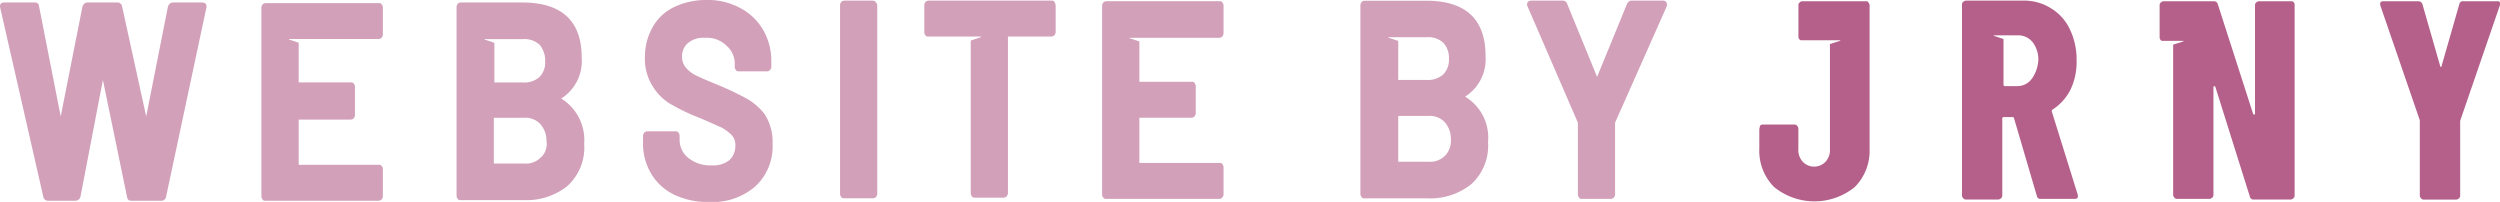
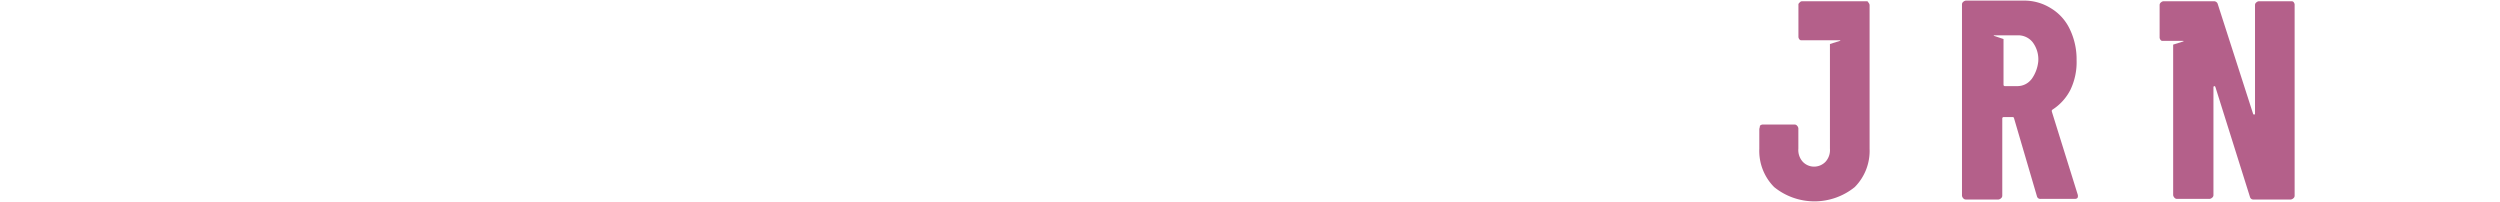
<svg xmlns="http://www.w3.org/2000/svg" width="140.916" height="11.384" viewBox="0 0 140.916 11.384">
  <defs>
    <clipPath id="clip-path">
-       <rect id="Rectangle_131" data-name="Rectangle 131" width="93.96" height="11.384" fill="#b4608a" />
-     </clipPath>
+       </clipPath>
  </defs>
  <g id="Group_247" data-name="Group 247" transform="translate(-1817.636 -354.182)">
    <g id="Group_239" data-name="Group 239" transform="translate(1817.636 354.182)">
      <path id="Path_661" data-name="Path 661" d="M321.763,6.351v-.07l.035-.035a2.877,2.877,0,0,0,1.013-1.117,3.6,3.6,0,0,0,.349-1.676,3.9,3.9,0,0,0-.384-1.746A2.734,2.734,0,0,0,321.694.519,2.816,2.816,0,0,0,320.157.1H316.91a.265.265,0,0,0-.14.07.181.181,0,0,0-.07.14V11.1a.265.265,0,0,0,.07.14.182.182,0,0,0,.14.07h1.851a.265.265,0,0,0,.14-.07.181.181,0,0,0,.07-.14V6.735a.075.075,0,0,1,.07-.07h.524a.075.075,0,0,1,.07.07l1.292,4.4a.191.191,0,0,0,.21.14h1.921c.1,0,.175-.035.175-.14v-.07Zm-1.152-1.816a.993.993,0,0,1-.8.384h-.7a.075.075,0,0,1-.07-.07V2.265l-.524-.175c-.035,0-.035-.035,0-.035h1.362a1.044,1.044,0,0,1,.8.384A1.6,1.6,0,0,1,321,3.522a2.055,2.055,0,0,1-.384,1.013" transform="translate(-206.11 -0.065)" fill="#b4608a" />
      <path id="Path_662" data-name="Path 662" d="M290.076.2h-3.667a.182.182,0,0,0-.14.07c-.035.035-.07.07-.07.1V2.225a.265.265,0,0,0,.07.14.128.128,0,0,0,.1.035h2.165c.035,0,.035.035,0,.035l-.559.175v5.9a.984.984,0,0,1-.244.733.894.894,0,0,1-.663.279.874.874,0,0,1-.629-.279.984.984,0,0,1-.244-.733V7.359a.265.265,0,0,0-.07-.14.181.181,0,0,0-.14-.07h-1.816a.265.265,0,0,0-.14.07.711.711,0,0,1-.035.175V8.511a2.894,2.894,0,0,0,.838,2.165,3.609,3.609,0,0,0,4.54,0,2.894,2.894,0,0,0,.838-2.165V.41a.265.265,0,0,0-.07-.14s-.035-.07-.07-.07" transform="translate(-184.828 -0.13)" fill="#b4608a" />
      <path id="Path_663" data-name="Path 663" d="M356.038.2h-1.851a.265.265,0,0,0-.14.07.181.181,0,0,0-.07.14V6.52c0,.035,0,.035-.035.07-.035,0-.035,0-.07-.035L351.882.375a.221.221,0,0,0-.21-.175H348.81a.265.265,0,0,0-.14.07.181.181,0,0,0-.07.14V2.26a.265.265,0,0,0,.07.14.128.128,0,0,0,.1.035h1.152c.035,0,.035.035,0,.035l-.559.175V11.13a.265.265,0,0,0,.07.14.181.181,0,0,0,.14.07h1.851a.265.265,0,0,0,.14-.07.181.181,0,0,0,.07-.14V5.054c0-.035,0-.035.035-.07.035,0,.035,0,.07.035l1.955,6.216a.192.192,0,0,0,.21.14H356a.265.265,0,0,0,.14-.07.182.182,0,0,0,.07-.14V.375a.265.265,0,0,0-.07-.14.153.153,0,0,0-.1-.035" transform="translate(-226.87 -0.13)" fill="#b4608a" />
-       <path id="Path_664" data-name="Path 664" d="M390.835.2h-1.956a.191.191,0,0,0-.209.14l-1.013,3.527a.035.035,0,1,1-.07,0L386.575.34A.264.264,0,0,0,386.33.2h-1.955c-.1,0-.175.035-.175.14V.41l2.235,6.5v4.26a.265.265,0,0,0,.07.14.181.181,0,0,0,.14.07H388.5a.265.265,0,0,0,.14-.07.181.181,0,0,0,.07-.14V6.939l2.235-6.5c.035-.07,0-.14,0-.175s-.07-.07-.1-.07" transform="translate(-250.039 -0.13)" fill="#b4608a" />
      <g id="Group_211" data-name="Group 211" opacity="0.6">
        <g id="Group_210" data-name="Group 210">
          <g id="Group_209" data-name="Group 209" clip-path="url(#clip-path)">
            <path id="Path_665" data-name="Path 665" d="M11.349.4H9.743c-.07,0-.21.035-.279.244L8.241,6.825,6.879.61A.266.266,0,0,0,6.6.4H4.924c-.07,0-.21.035-.279.244L3.422,6.825,2.2.61A.216.216,0,0,0,1.955.4H.244C.07.4,0,.47,0,.644l2.444,10.72a.266.266,0,0,0,.279.21H4.26a.3.3,0,0,0,.279-.244L5.8,4.765l1.362,6.6c.035.21.175.21.279.21H9.079a.266.266,0,0,0,.279-.21L11.628.714A.287.287,0,0,0,11.593.47.377.377,0,0,0,11.349.4" transform="translate(0 -0.26)" fill="#b4608a" />
            <path id="Path_666" data-name="Path 666" d="M109.632,5.552a16.611,16.611,0,0,0-1.536-.733c-.594-.244-1.013-.419-1.292-.559a1.661,1.661,0,0,1-.594-.454.881.881,0,0,1-.21-.594.965.965,0,0,1,.349-.8,1.326,1.326,0,0,1,.943-.279,1.557,1.557,0,0,1,1.222.454,1.328,1.328,0,0,1,.454,1.048v.14a.267.267,0,0,0,.07.175c.035.07.1.07.175.07h1.571a.267.267,0,0,0,.175-.07c.035-.07.07-.1.07-.175V3.457a3.44,3.44,0,0,0-.489-1.816A3.206,3.206,0,0,0,109.213.419,3.814,3.814,0,0,0,107.362,0a4.168,4.168,0,0,0-1.781.384A2.712,2.712,0,0,0,104.359,1.5a3.372,3.372,0,0,0-.454,1.711,2.867,2.867,0,0,0,.454,1.676,2.923,2.923,0,0,0,1.117,1.048,11.254,11.254,0,0,0,1.571.733c.559.244.943.419,1.187.524a2.578,2.578,0,0,1,.559.419.821.821,0,0,1,.21.594,1.106,1.106,0,0,1-.314.8,1.407,1.407,0,0,1-1.013.314,1.951,1.951,0,0,1-1.327-.419,1.291,1.291,0,0,1-.489-1.013V7.647a.267.267,0,0,0-.07-.175c-.035-.07-.1-.07-.175-.07h-1.571a.267.267,0,0,0-.175.07c-.035.07-.07.1-.07.175V8a3.3,3.3,0,0,0,.454,1.781,3.036,3.036,0,0,0,1.292,1.187,4.355,4.355,0,0,0,1.955.419,3.713,3.713,0,0,0,2.619-.873A3.059,3.059,0,0,0,111.1,8.1a2.867,2.867,0,0,0-.454-1.676,3.453,3.453,0,0,0-1.013-.873" transform="translate(-67.553 0)" fill="#b4608a" />
-             <path id="Path_667" data-name="Path 667" d="M137.451.1h-1.606a.267.267,0,0,0-.175.07c-.035.07-.07.1-.07.175v10.65a.267.267,0,0,0,.07.175c.035.07.1.07.175.07h1.606a.267.267,0,0,0,.175-.07c.035-.07.07-.1.07-.175V.379a.267.267,0,0,0-.07-.175.192.192,0,0,0-.175-.1" transform="translate(-88.249 -0.065)" fill="#b4608a" />
            <path id="Path_668" data-name="Path 668" d="M225.5,5.513a2.5,2.5,0,0,0,1.152-2.3c0-2.06-1.117-3.108-3.352-3.108h-3.457a.267.267,0,0,0-.175.07c-.035.07-.07.1-.07.175v10.65a.267.267,0,0,0,.07.175c.035.07.1.07.175.07h3.562a3.678,3.678,0,0,0,2.444-.8,2.93,2.93,0,0,0,.943-2.375A2.69,2.69,0,0,0,225.5,5.513m-4.3-3.317c-.035,0-.035-.035,0-.035h2.13a1.281,1.281,0,0,1,.943.314,1.248,1.248,0,0,1,.314.908,1.162,1.162,0,0,1-.314.873,1.281,1.281,0,0,1-.943.314H221.73V2.37Zm3.178,6.635a1.165,1.165,0,0,1-.943.349H221.73V6.6h1.676a1.165,1.165,0,0,1,.943.349,1.419,1.419,0,0,1,.349.943,1.281,1.281,0,0,1-.314.943" transform="translate(-142.917 -0.065)" fill="#b4608a" />
            <path id="Path_669" data-name="Path 669" d="M254.357.2a.236.236,0,0,0-.21-.1H252.4c-.14,0-.21.07-.279.21L250.446,4.4,248.77.31A.266.266,0,0,0,248.49.1h-1.746c-.14,0-.244.07-.244.21a.264.264,0,0,0,.035.14l2.828,6.53V11.03a.267.267,0,0,0,.07.175c.035.07.1.07.175.07h1.606a.267.267,0,0,0,.175-.07c.035-.07.07-.1.07-.175V6.979l2.9-6.53a.3.3,0,0,0,0-.244" transform="translate(-160.423 -0.065)" fill="#b4608a" />
            <path id="Path_670" data-name="Path 670" d="M180,2.47l-.524-.175c-.035,0-.035-.035,0-.035H184.5a.267.267,0,0,0,.175-.07c.035-.07.07-.1.07-.175V.444a.267.267,0,0,0-.07-.175c-.035-.07-.1-.07-.175-.07h-6.355a.267.267,0,0,0-.175.07c-.035.07-.07.1-.07.175v10.65a.267.267,0,0,0,.07.175c.035.07.1.07.175.07H184.5a.267.267,0,0,0,.175-.07c.035-.07.07-.1.07-.175V9.558a.267.267,0,0,0-.07-.175c-.035-.07-.1-.07-.175-.07H180V6.765h2.933a.267.267,0,0,0,.175-.07c.035-.07.07-.1.07-.175V4.984a.267.267,0,0,0-.07-.175c-.035-.07-.1-.07-.175-.07H180Z" transform="translate(-115.778 -0.13)" fill="#b4608a" />
            <path id="Path_671" data-name="Path 671" d="M79.6,5.813a2.5,2.5,0,0,0,1.152-2.3C80.754,1.448,79.636.4,77.4.4H73.944a.267.267,0,0,0-.175.07c-.035.07-.07.1-.07.175v10.65a.267.267,0,0,0,.07.175c.035.07.1.07.175.07h3.562a3.678,3.678,0,0,0,2.444-.8,2.93,2.93,0,0,0,.943-2.375A2.757,2.757,0,0,0,79.6,5.813M75.306,2.5c-.035,0-.035-.035,0-.035h2.13a1.28,1.28,0,0,1,.943.314,1.4,1.4,0,0,1,.314.943,1.162,1.162,0,0,1-.314.873,1.28,1.28,0,0,1-.943.314H75.83V2.67ZM78.449,9.13a1.165,1.165,0,0,1-.943.349H75.8V6.9h1.676a1.165,1.165,0,0,1,.943.349,1.419,1.419,0,0,1,.349.943,1.05,1.05,0,0,1-.314.943" transform="translate(-47.964 -0.26)" fill="#b4608a" />
            <path id="Path_672" data-name="Path 672" d="M44.3,2.735l-.524-.175c-.035,0-.035-.035,0-.035H48.8a.267.267,0,0,0,.175-.07c.035-.07.07-.1.07-.175V.744a.267.267,0,0,0-.07-.175C48.939.5,48.87.5,48.8.5H42.444a.267.267,0,0,0-.175.07c-.035.07-.07.1-.07.175v10.65a.267.267,0,0,0,.07.175c.035.07.1.07.175.07H48.8a.267.267,0,0,0,.175-.07c.035-.07.07-.1.07-.175V9.858a.267.267,0,0,0-.07-.175c-.035-.07-.1-.07-.175-.07H44.3V7.065h2.933A.267.267,0,0,0,47.4,7c.035-.07.07-.1.07-.175V5.214a.267.267,0,0,0-.07-.175c-.035-.07-.1-.07-.175-.07H44.3Z" transform="translate(-27.464 -0.325)" fill="#b4608a" />
            <path id="Path_673" data-name="Path 673" d="M156.533.17h0c-.035-.07-.1-.07-.175-.07h-6.914a.267.267,0,0,0-.175.07c-.035.07-.07.1-.07.175V1.881a.267.267,0,0,0,.07.175c.035.07.1.07.175.07h2.933c.035,0,.035.035,0,.035l-.524.175-.035.035v8.59a.267.267,0,0,0,.07.175c.035.07.1.07.175.07h1.606a.267.267,0,0,0,.175-.07c.035-.07.07-.1.07-.175V2.125h2.444a.267.267,0,0,0,.175-.07c.035-.07.07-.1.07-.175V.379a.5.5,0,0,0-.07-.21" transform="translate(-97.1 -0.065)" fill="#b4608a" />
          </g>
        </g>
      </g>
    </g>
  </g>
</svg>